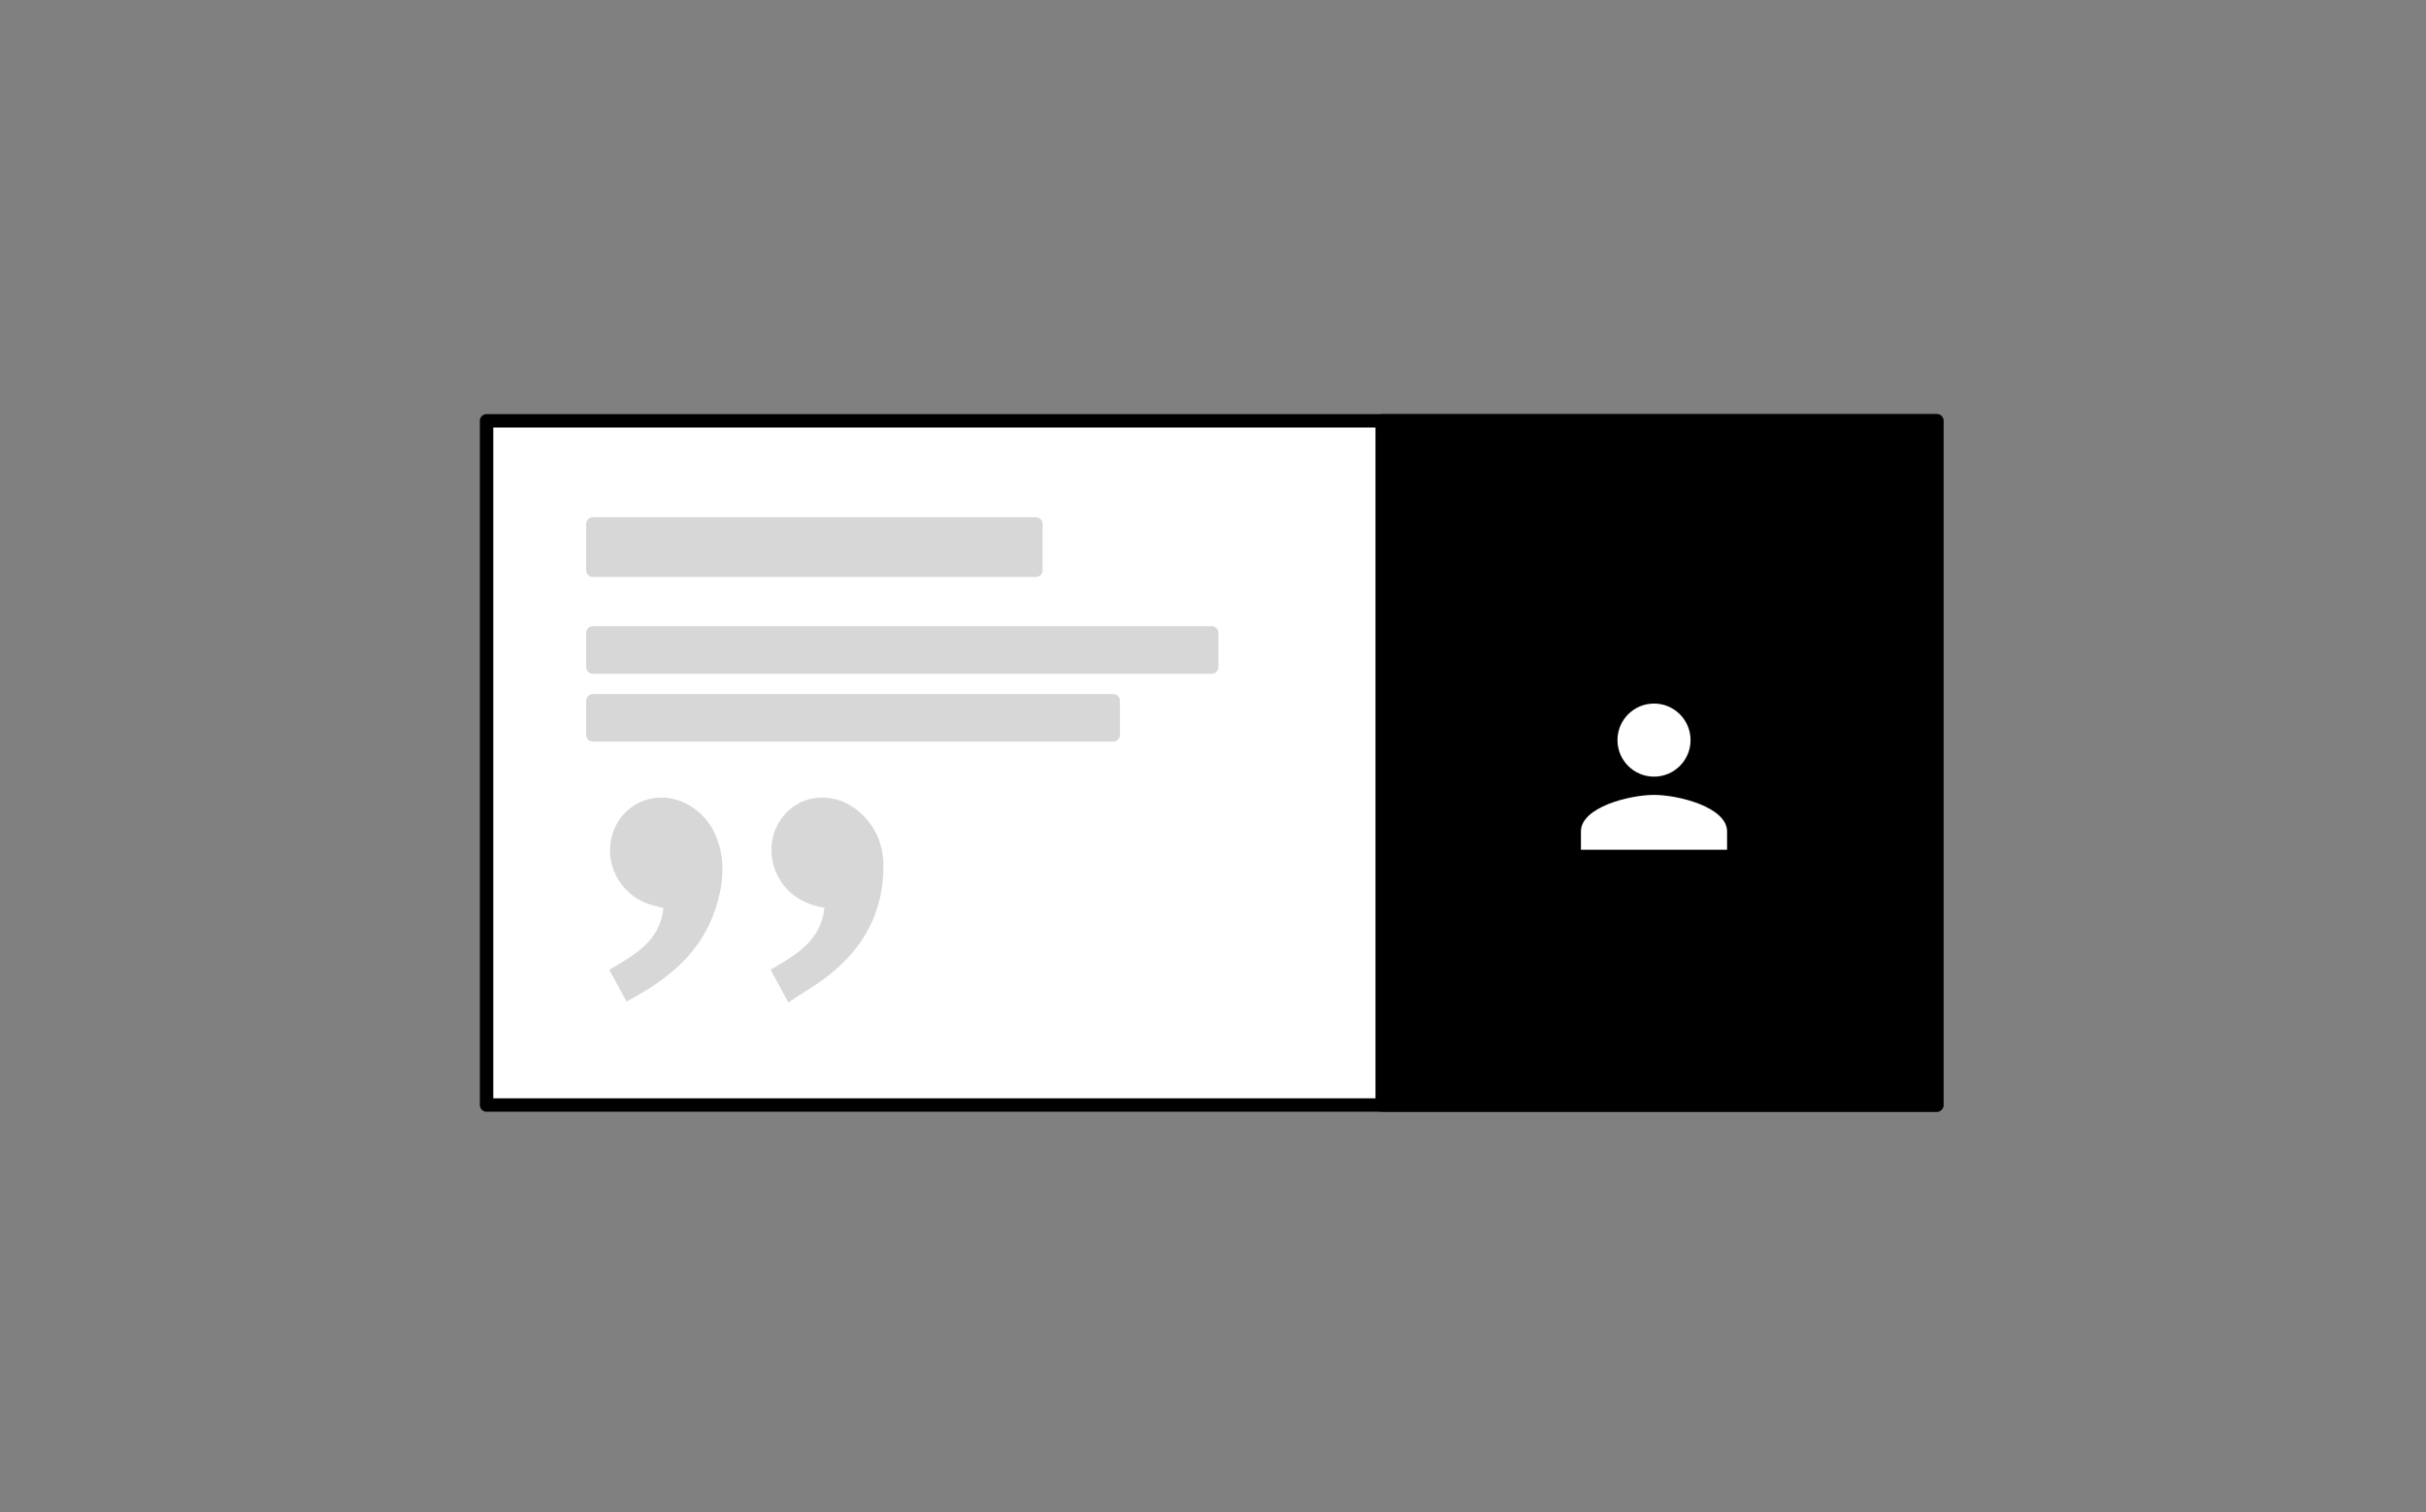
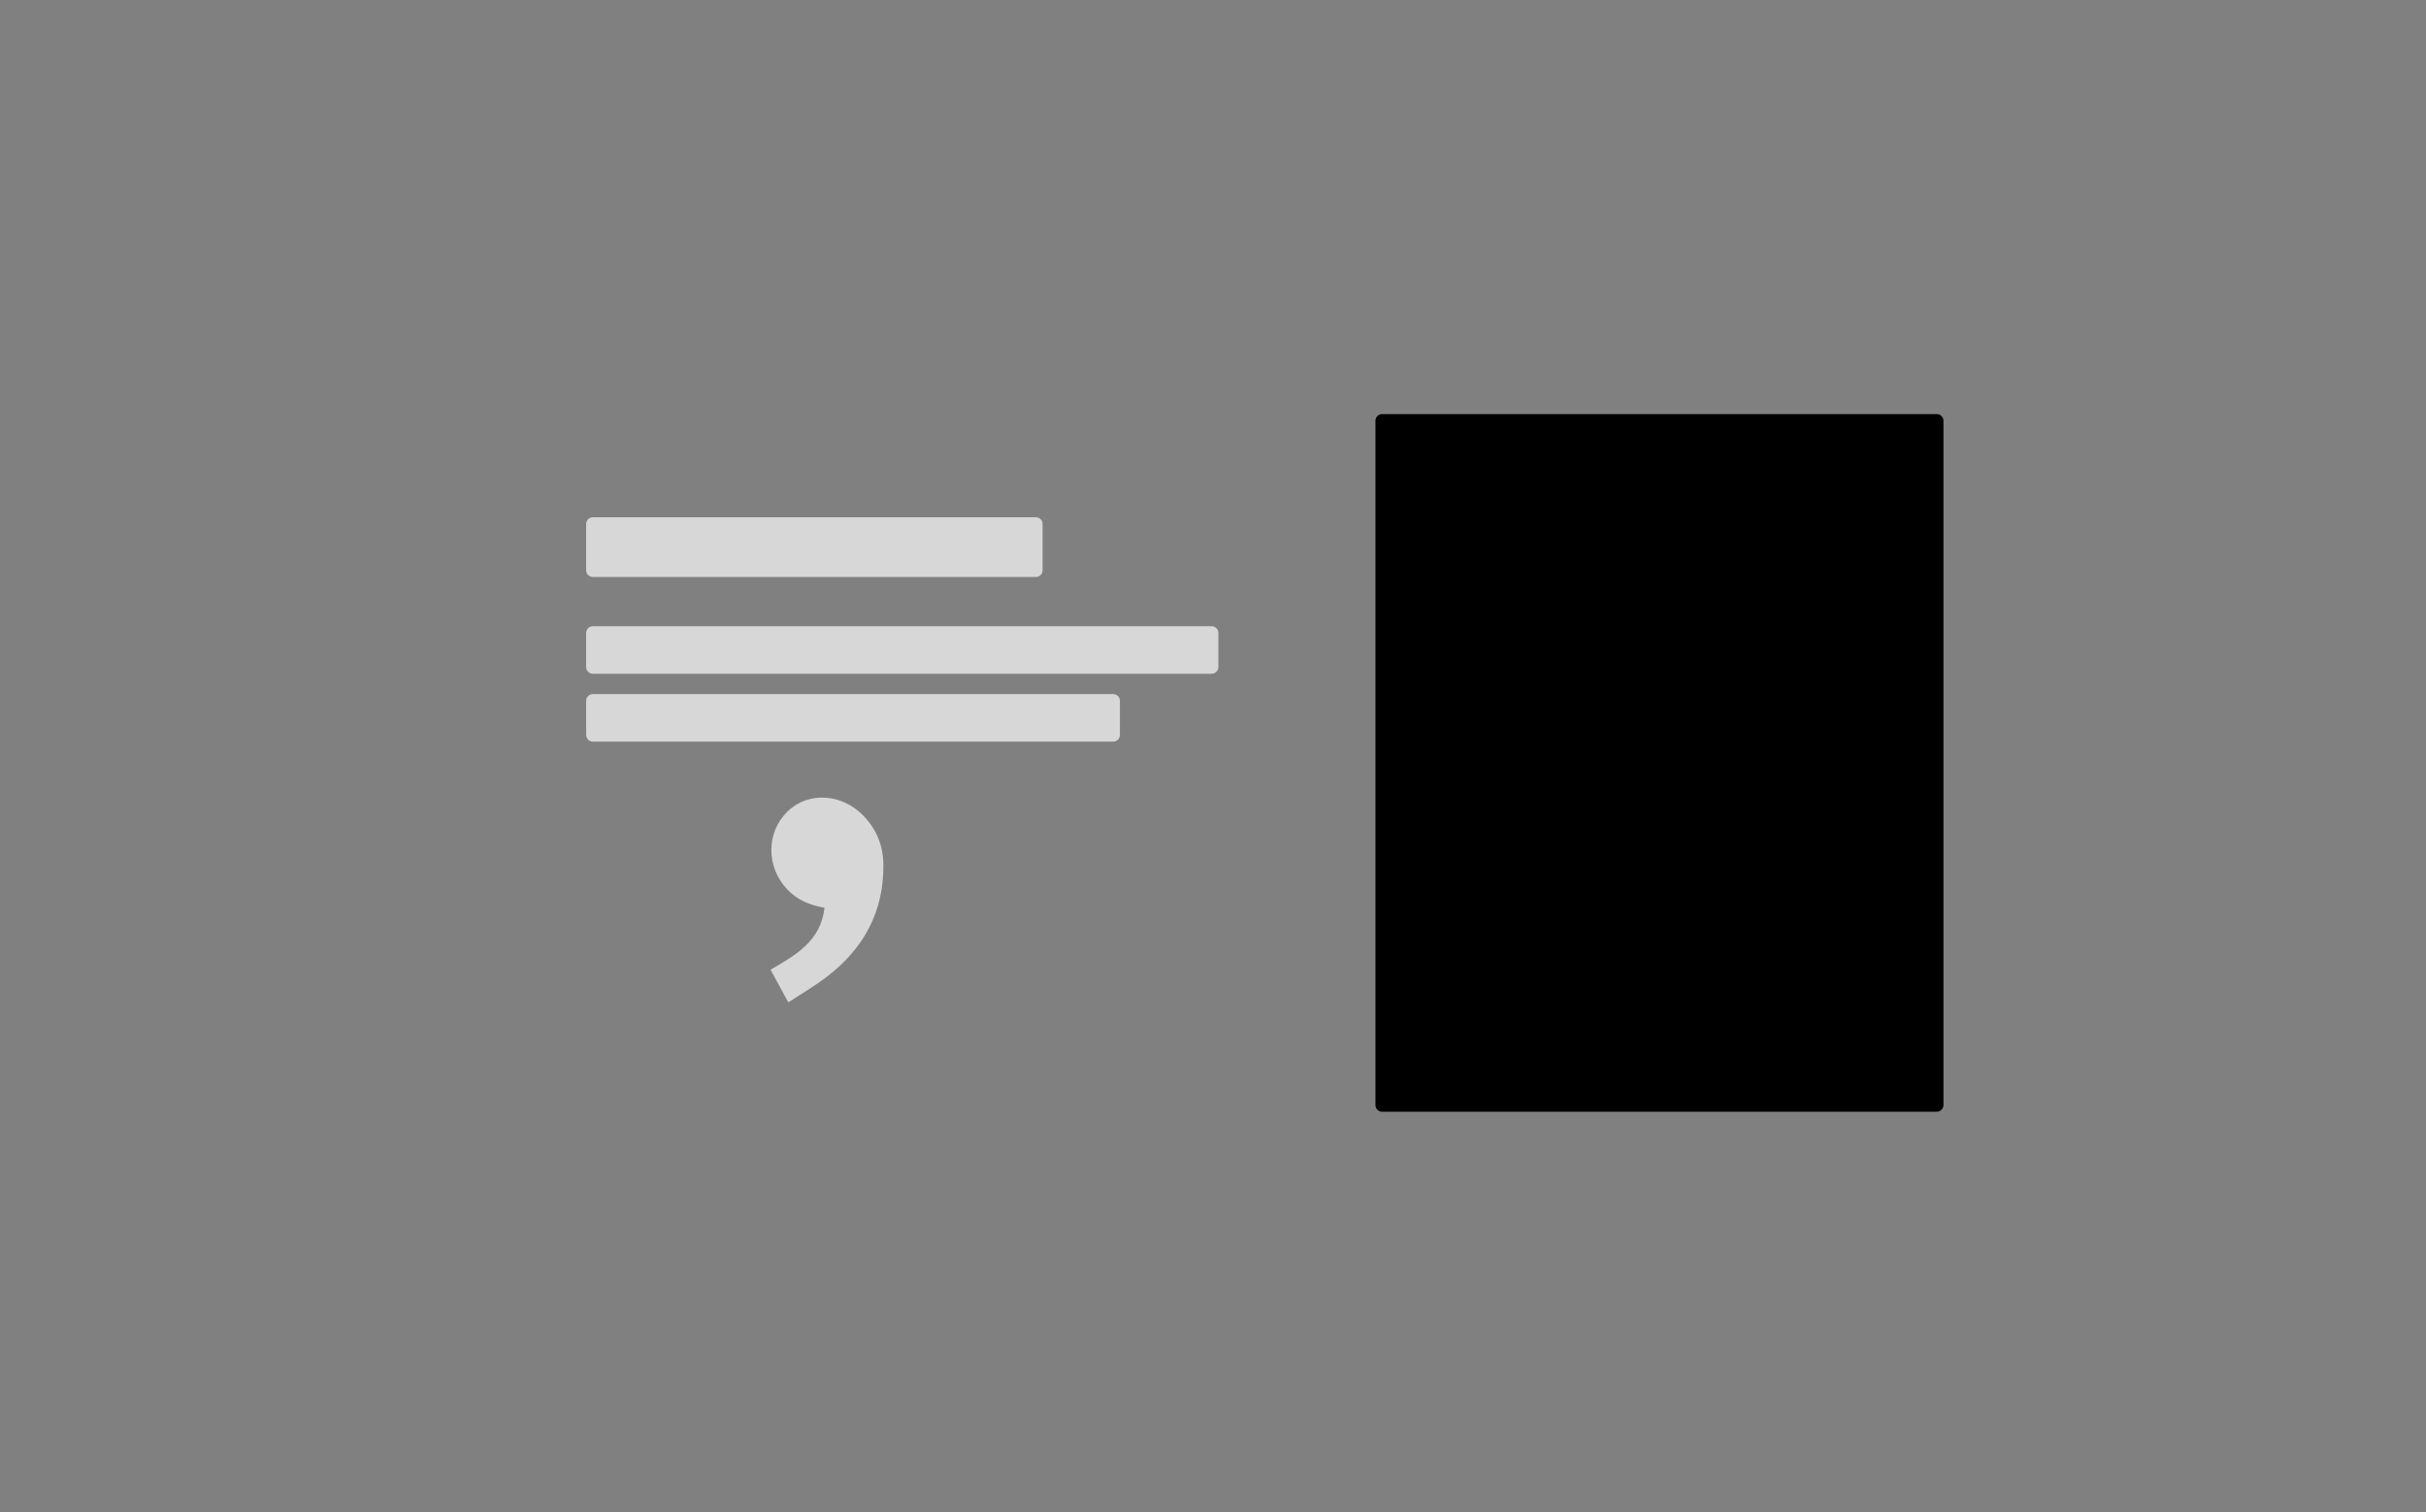
<svg xmlns="http://www.w3.org/2000/svg" width="100%" height="100%" viewBox="0 0 361 225" version="1.1" xml:space="preserve" style="fill-rule:evenodd;clip-rule:evenodd;stroke-linecap:round;stroke-linejoin:round;stroke-miterlimit:1.5;">
  <rect x="0" y="0" width="361" height="225" fill="#808080" stroke="none" />
-   <rect id="quote" x="0.3" y="0" width="360" height="225" style="fill:none;" />
  <g>
-     <rect x="72.404" y="62.616" width="215.792" height="101.803" style="fill:#fff;stroke:#000;stroke-width:2px;" />
    <rect x="205.676" y="62.616" width="82.52" height="101.803" style="stroke:#000;stroke-width:2px;" />
-     <path d="M246.124,115.559c3.004,0 5.437,-2.433 5.437,-5.437c0,-3.004 -2.433,-5.437 -5.437,-5.437c-3.004,0 -5.437,2.433 -5.437,5.437c0,3.004 2.433,5.437 5.437,5.437Zm0,2.718c-3.629,0 -10.874,1.822 -10.874,5.437l0,2.718l21.747,0l0,-2.718c0,-3.615 -7.244,-5.437 -10.873,-5.437Z" style="fill:#fff;fill-rule:nonzero;" />
-     <rect x="229.813" y="99.248" width="32.621" height="32.621" style="fill:none;" />
    <g>
      <g id="Isolationsmodus">
        <path d="M114.661,144.282c3.77,-2.185 7.467,-4.252 8.031,-9.217c-2.186,-0.367 -4.035,-1.148 -5.511,-2.688c-3.209,-3.349 -3.204,-8.552 0.036,-11.666c3.082,-2.962 8.057,-2.664 11.28,0.678c1.949,2.021 2.922,4.447 2.955,7.245c0.083,6.995 -2.917,12.474 -8.368,16.668c-1.785,1.374 -3.753,2.51 -5.777,3.847c-0.946,-1.74 -1.766,-3.248 -2.646,-4.867" style="fill:#d7d7d7;fill-rule:nonzero;" />
-         <path d="M93.229,149.005c-0.873,-1.598 -1.698,-3.109 -2.567,-4.701c3.668,-2.18 7.52,-4.171 8.056,-9.181c-0.695,-0.185 -1.331,-0.333 -1.953,-0.523c-3.551,-1.086 -6.043,-4.479 -5.991,-8.141c0.049,-3.573 2.281,-6.576 5.572,-7.497c4.285,-1.2 8.887,1.471 10.469,6.141c1.152,3.402 0.735,6.819 -0.348,10.122c-2.174,6.638 -7.191,10.616 -13.238,13.78" style="fill:#d7d7d7;fill-rule:nonzero;" />
      </g>
    </g>
    <rect x="88.223" y="77.965" width="65.919" height="6.887" style="fill:#d7d7d7;stroke:#d7d7d7;stroke-width:2px;" />
    <rect x="88.223" y="94.174" width="92.077" height="5.074" style="fill:#d7d7d7;stroke:#d7d7d7;stroke-width:2px;" />
    <rect x="88.223" y="104.275" width="77.428" height="5.074" style="fill:#d7d7d7;stroke:#d7d7d7;stroke-width:2px;" />
  </g>
</svg>